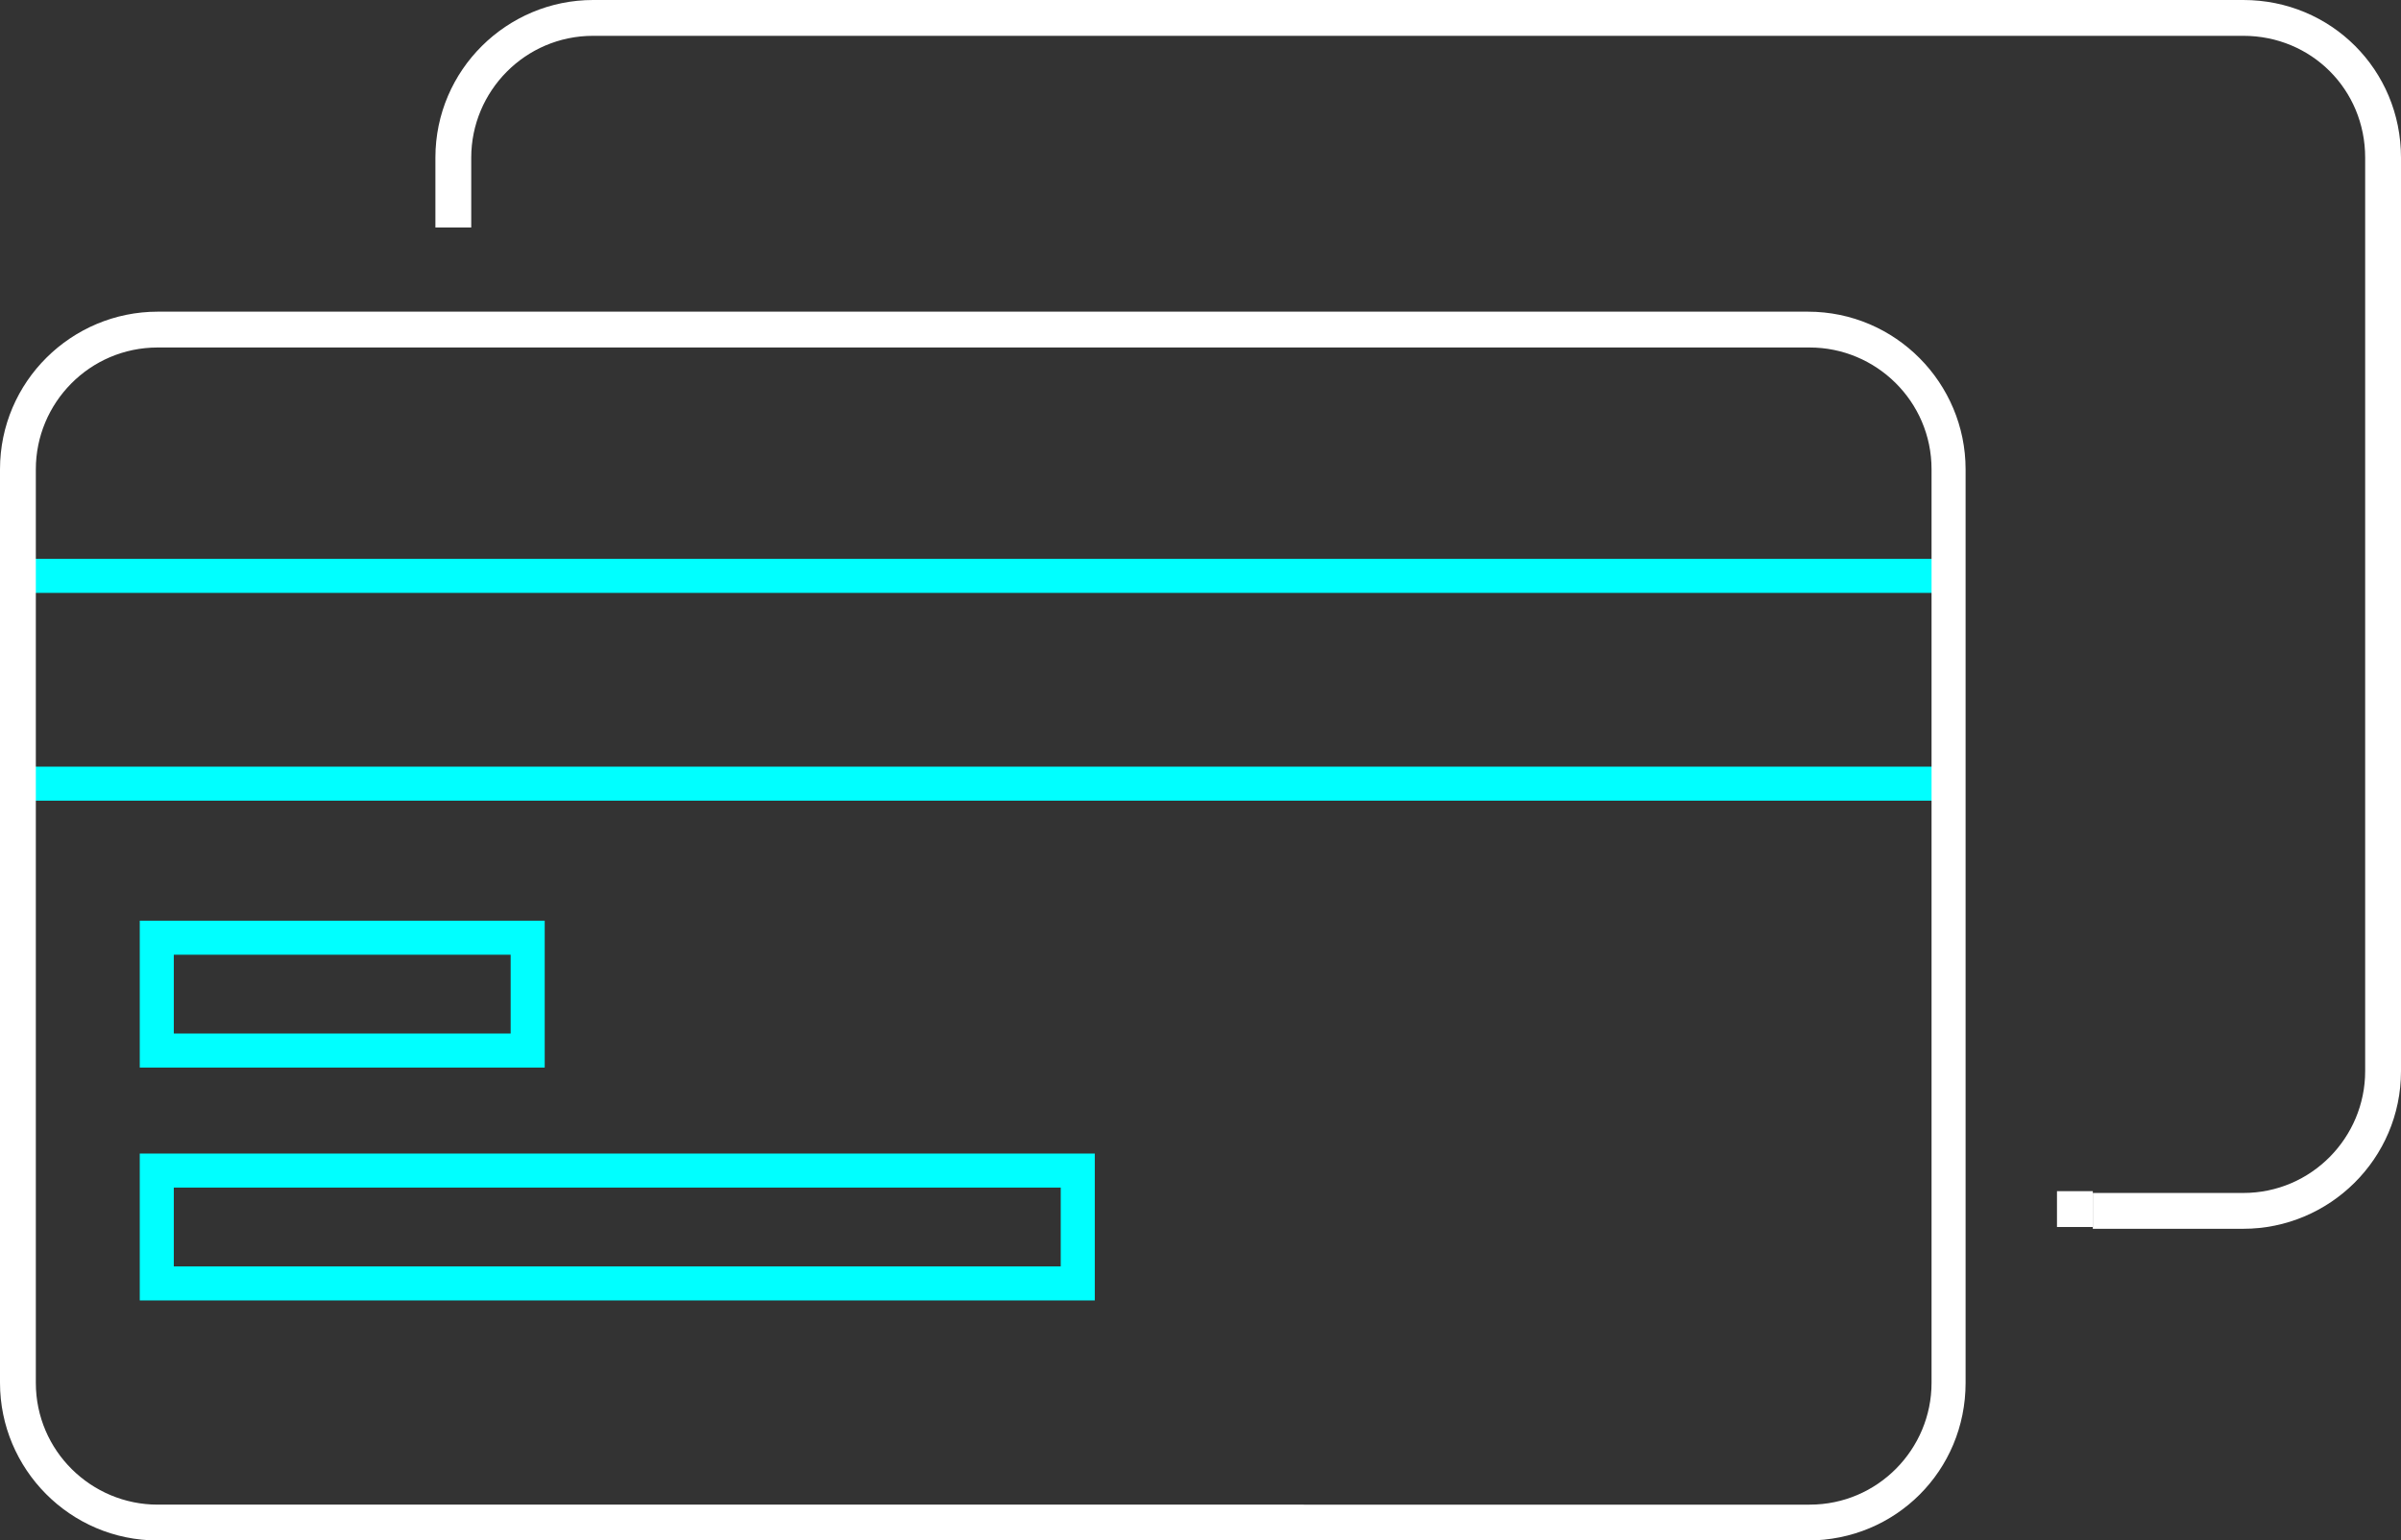
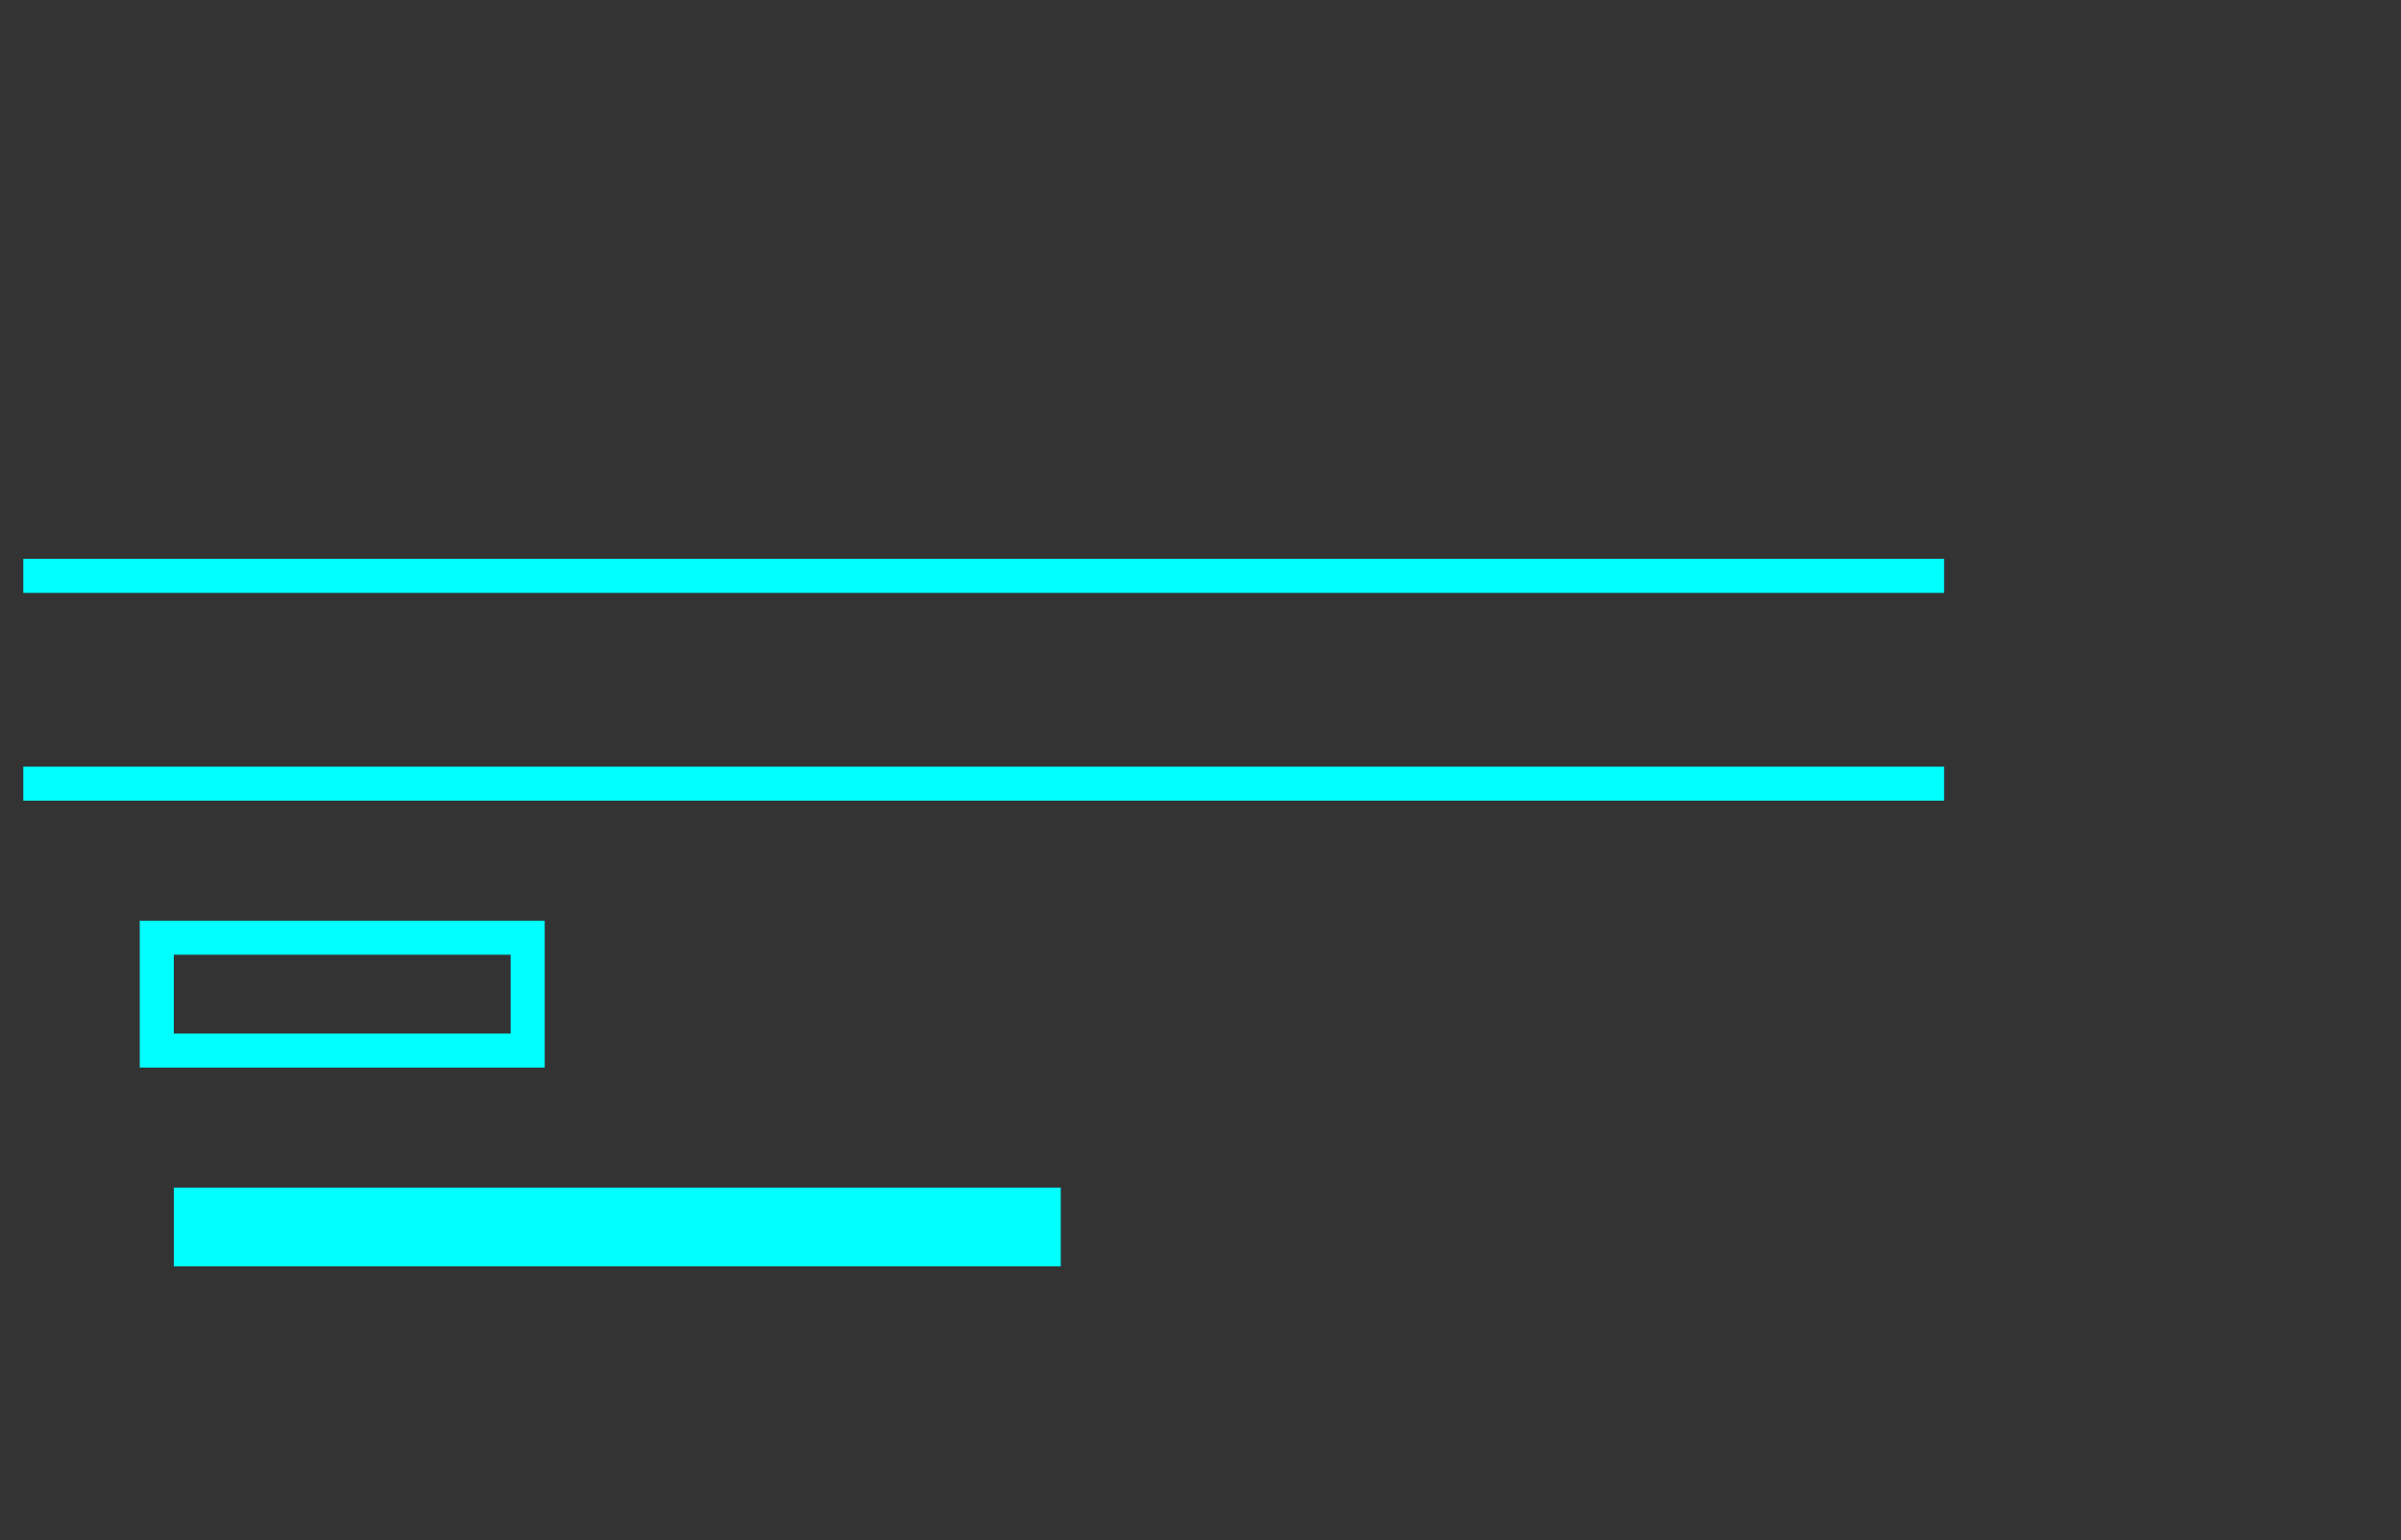
<svg xmlns="http://www.w3.org/2000/svg" version="1.1" id="Layer_1" x="0" y="0" viewBox="0 0 134 86" style="enable-background:new 0 0 134 86" xml:space="preserve">
  <rect x="0" y="0" width="134" height="86" fill="#333333" stroke="none" />
  <style>
	  .st0{fill:#0ff}.st1{fill:#fff}
	</style>
-   <path class="st0" d="M1.3 42.8h107.2v1.9H1.3zM1.3 31.2h107.2v1.9H1.3zM61.1 72.6H7.8v-8.2h53.3v8.2zM9.7 70.7h49.5v-4.4H9.7v4.4zM30.4 59.6H7.8v-8.2h22.6v8.2zM9.7 57.7h18.8v-4.4H9.7v4.4z" />
-   <path class="st1" d="M109.7 77.2v-51c0-4.8-3.9-8.8-8.8-8.8H8.8C4 17.4 0 21.3 0 26.2v51C0 82 3.9 86 8.8 86h92.1c4.9 0 8.8-3.9 8.8-8.8zM14.3 84H8.8C5.1 84 2 81 2 77.2v-51c0-3.7 3-6.8 6.8-6.8H101c3.7 0 6.8 3 6.8 6.8v51c0 3.7-3 6.8-6.8 6.8H16.3" />
-   <path class="st1" d="M125.2 0H33.1c-4.8 0-8.8 3.9-8.8 8.8v3.9h2V8.8c0-3.7 3-6.8 6.8-6.8H125.2c3.8 0 6.8 3 6.8 6.8v51c0 3.7-3 6.8-6.8 6.8h-8.4v2h8.4c4.8 0 8.8-3.9 8.8-8.8v-51c0-4.9-3.9-8.8-8.8-8.8z" />
-   <path class="st1" d="M114.8 66.5h2v2h-2z" />
+   <path class="st0" d="M1.3 42.8h107.2v1.9H1.3zM1.3 31.2h107.2v1.9H1.3zM61.1 72.6H7.8h53.3v8.2zM9.7 70.7h49.5v-4.4H9.7v4.4zM30.4 59.6H7.8v-8.2h22.6v8.2zM9.7 57.7h18.8v-4.4H9.7v4.4z" />
</svg>